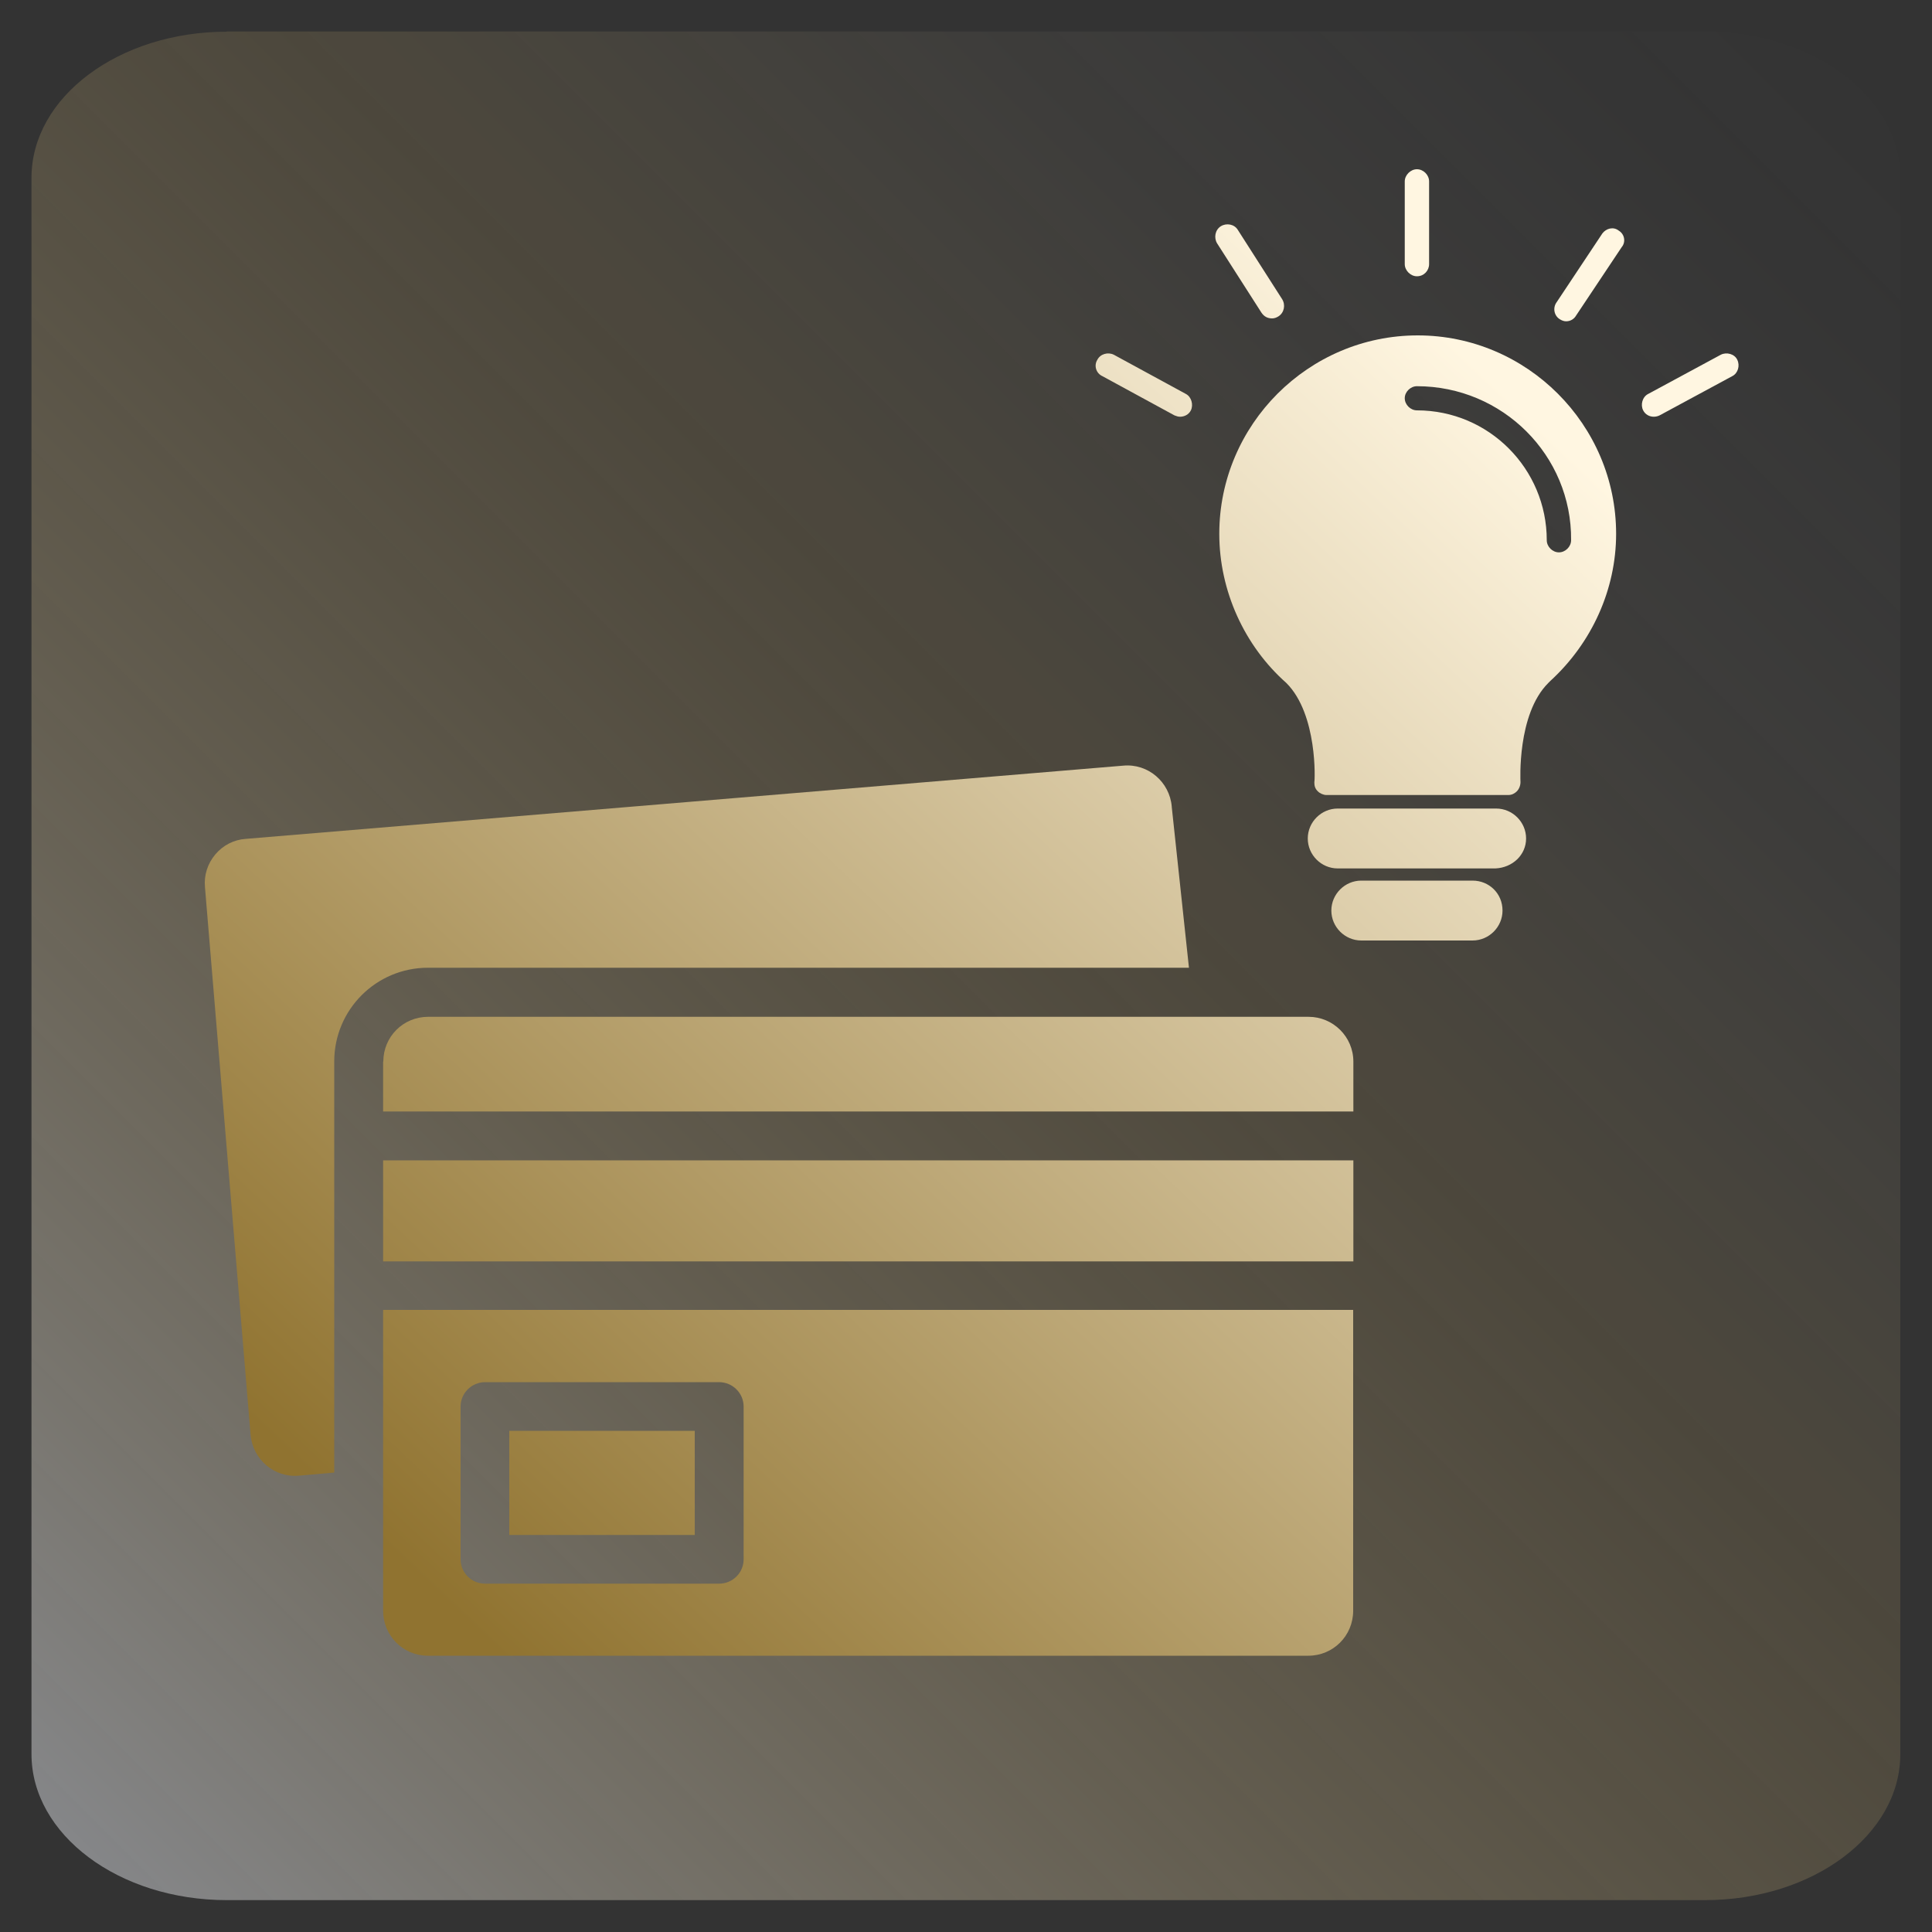
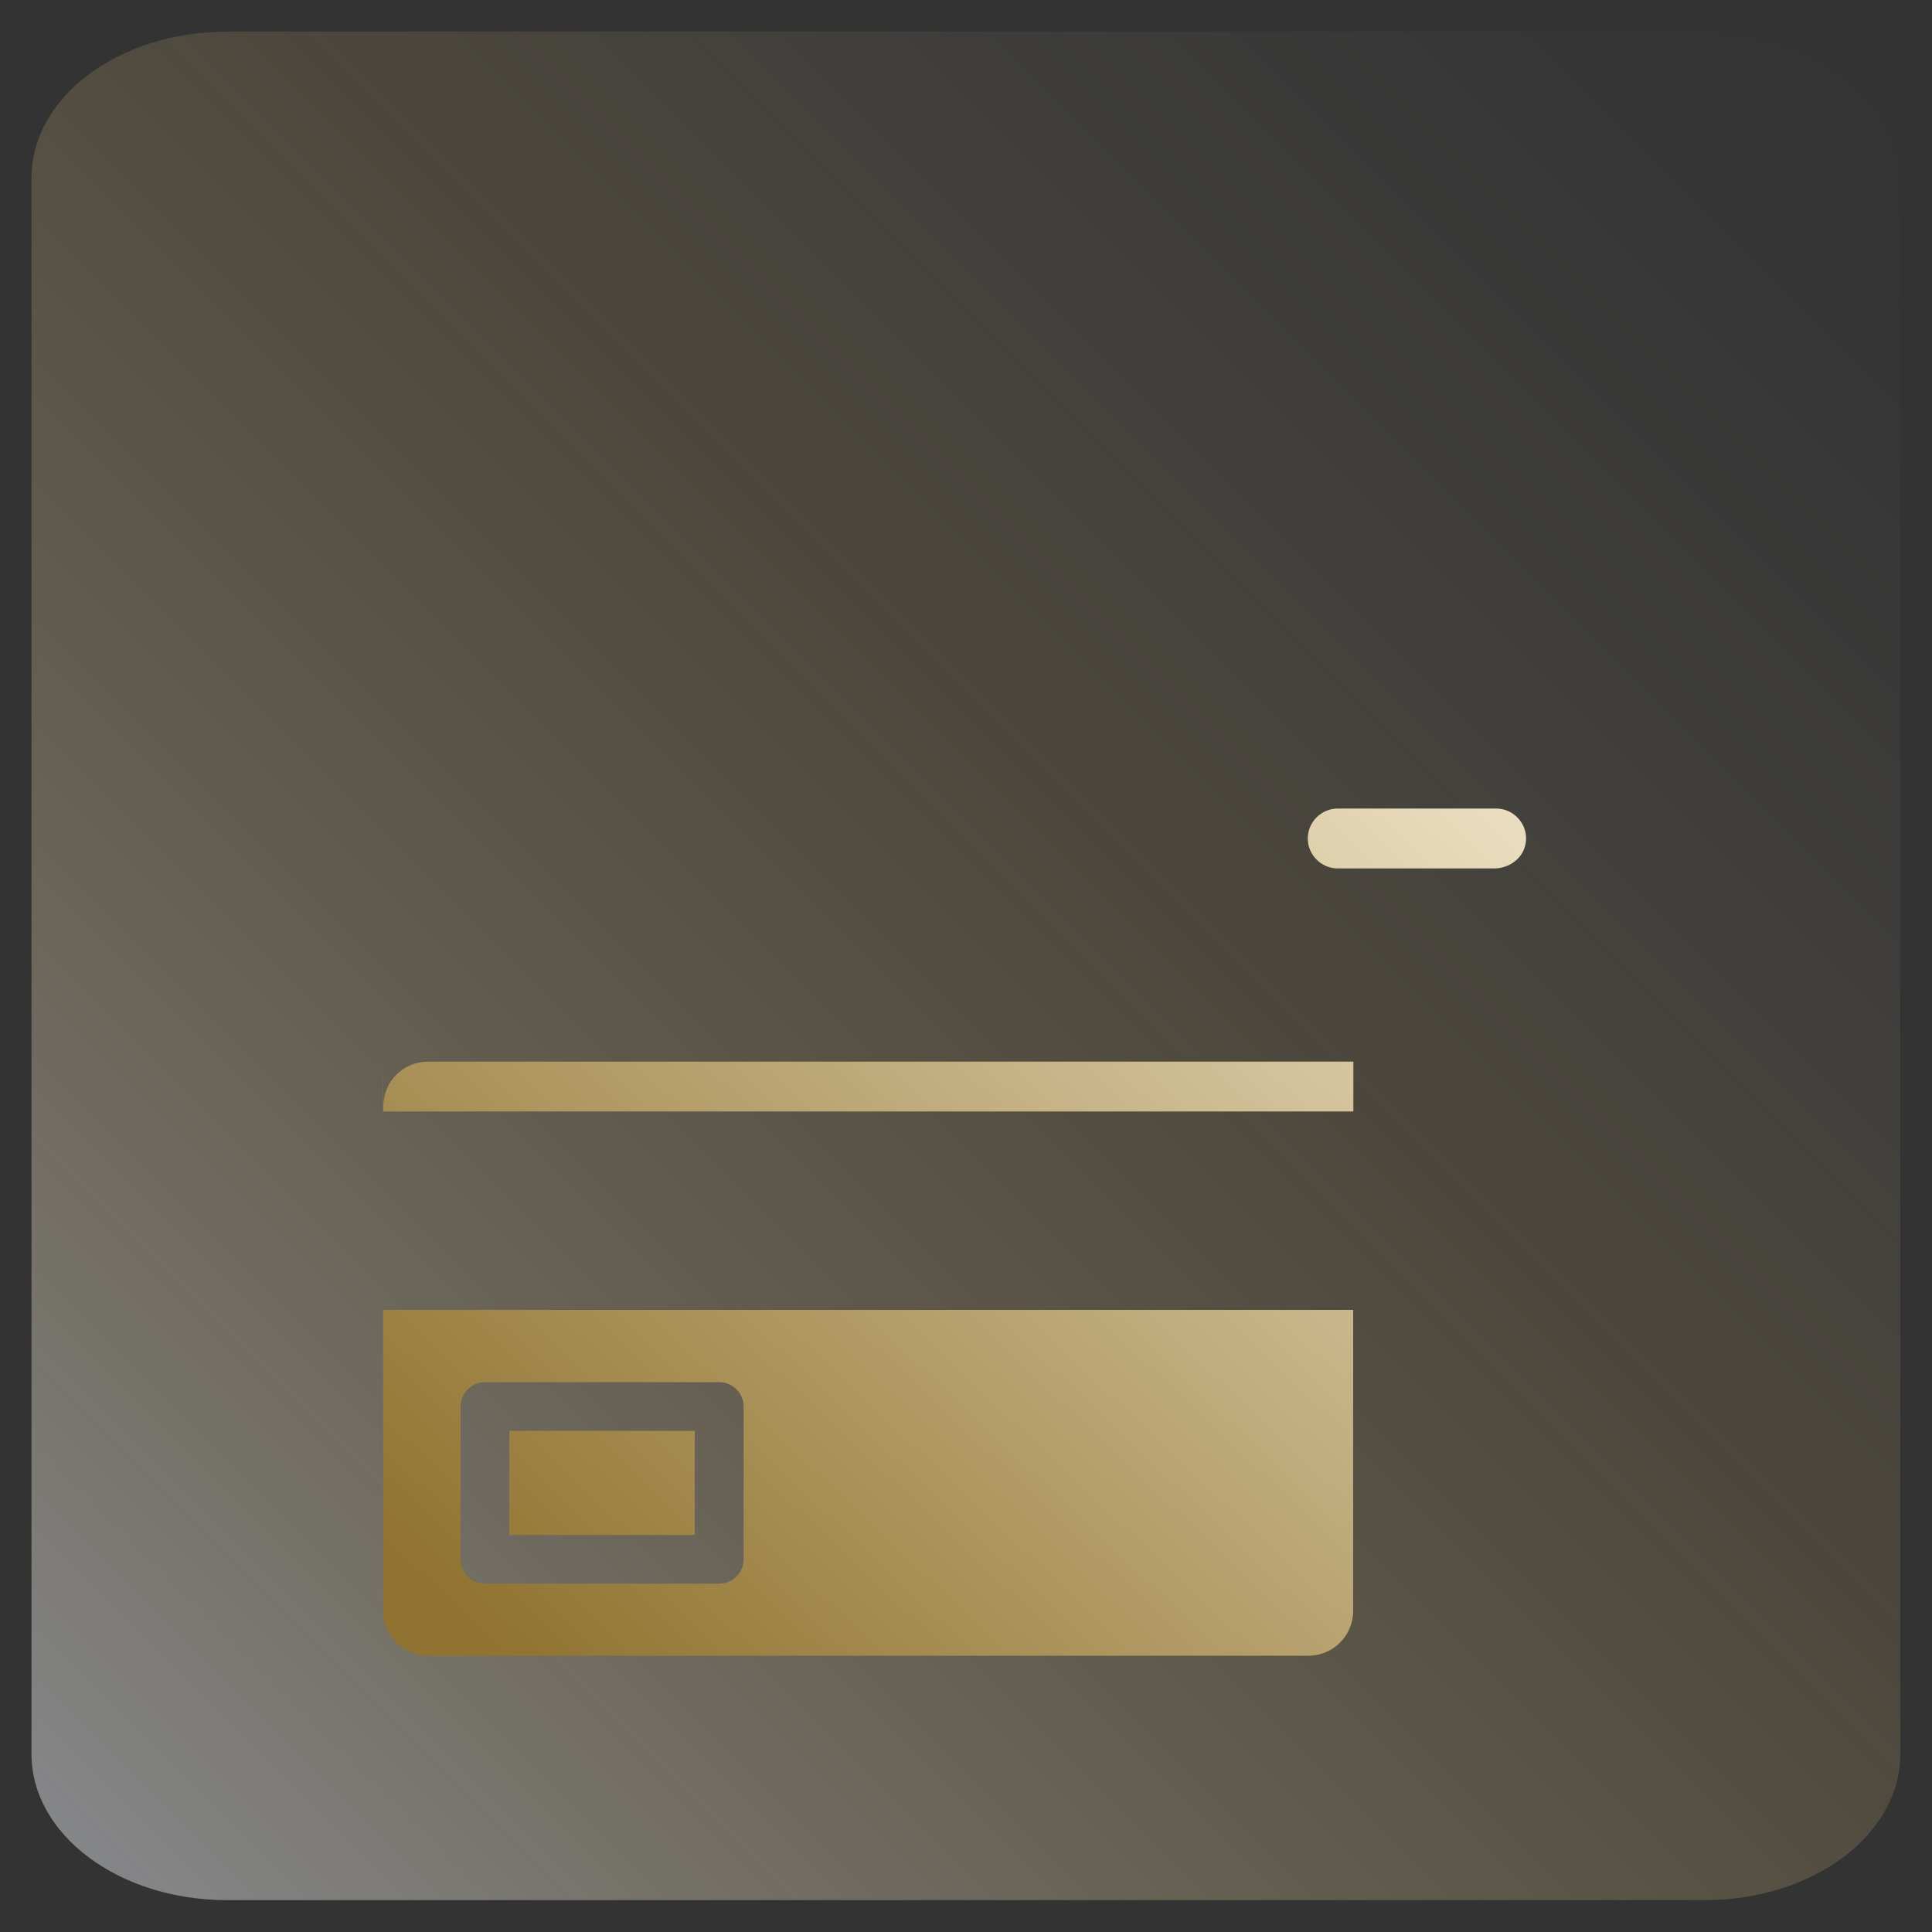
<svg xmlns="http://www.w3.org/2000/svg" xmlns:xlink="http://www.w3.org/1999/xlink" id="Layer_1" data-name="Layer 1" viewBox="0 0 100 100">
  <rect x="0" y="0" width="100" height="100" fill="#333333" stroke="none" />
  <defs>
    <style>
      .cls-1 {
        fill: url(#linear-gradient-2);
      }

      .cls-2 {
        fill: url(#linear-gradient-10);
      }

      .cls-3 {
        fill: url(#linear-gradient-4);
      }

      .cls-4 {
        fill: url(#linear-gradient-3);
      }

      .cls-5 {
        fill: url(#linear-gradient);
        fill-opacity: .5;
      }

      .cls-6 {
        fill: url(#linear-gradient-5);
      }

      .cls-7 {
        fill: url(#linear-gradient-8);
      }

      .cls-8 {
        fill: url(#linear-gradient-7);
      }

      .cls-9 {
        fill: url(#linear-gradient-9);
      }

      .cls-10 {
        fill: url(#linear-gradient-6);
      }
    </style>
    <linearGradient id="linear-gradient" x1="101.84" y1=".72" x2="2.78" y2="99.78" gradientTransform="translate(-2.63 .07)" gradientUnits="userSpaceOnUse">
      <stop offset=".02" stop-color="#f7f7f9" stop-opacity="0" />
      <stop offset=".11" stop-color="#f7f2ea" stop-opacity=".03" />
      <stop offset=".25" stop-color="#f7e6c1" stop-opacity=".11" />
      <stop offset=".41" stop-color="#f7d380" stop-opacity=".25" />
      <stop offset=".42" stop-color="#f8d27c" stop-opacity=".25" />
      <stop offset=".49" stop-color="#f5d386" stop-opacity=".32" />
      <stop offset=".64" stop-color="#f0d8a1" stop-opacity=".49" />
      <stop offset=".84" stop-color="#e7dfcc" stop-opacity=".76" />
      <stop offset="1" stop-color="#e0e6f3" />
    </linearGradient>
    <linearGradient id="linear-gradient-2" x1="88.35" y1="30.13" x2="31.15" y2="90.64" gradientUnits="userSpaceOnUse">
      <stop offset="0" stop-color="#fff6e1" />
      <stop offset="1" stop-color="#907330" />
    </linearGradient>
    <linearGradient id="linear-gradient-3" x1="69.39" y1="12.21" x2="12.2" y2="72.72" xlink:href="#linear-gradient-2" />
    <linearGradient id="linear-gradient-4" x1="78.23" y1="20.56" x2="21.04" y2="81.07" xlink:href="#linear-gradient-2" />
    <linearGradient id="linear-gradient-5" x1="81.67" y1="23.81" x2="24.48" y2="84.32" xlink:href="#linear-gradient-2" />
    <linearGradient id="linear-gradient-6" x1="81.42" y1="23.58" x2="24.23" y2="84.09" xlink:href="#linear-gradient-2" />
    <linearGradient id="linear-gradient-7" x1="80.15" y1="22.38" x2="22.96" y2="82.89" xlink:href="#linear-gradient-2" />
    <linearGradient id="linear-gradient-8" x1="74.8" y1="17.32" x2="17.61" y2="77.83" xlink:href="#linear-gradient-2" />
    <linearGradient id="linear-gradient-9" x1="88.91" y1="30.66" x2="31.72" y2="91.17" xlink:href="#linear-gradient-2" />
    <linearGradient id="linear-gradient-10" x1="87.04" y1="28.9" x2="29.85" y2="89.41" xlink:href="#linear-gradient-2" />
  </defs>
  <path class="cls-5" d="M11.74,1.63h76.51c5.59,0,10.11,3.39,10.11,7.56v81.6c0,4.18-4.53,7.56-10.11,7.56H11.74c-5.59,0-10.11-3.39-10.11-7.56V9.2c0-4.18,4.53-7.56,10.11-7.56Z" />
  <g>
    <g>
      <path class="cls-1" d="M19.83,67.8v15.57c0,1.29,1.03,2.33,2.32,2.33h45.57c1.28,0,2.32-1.03,2.32-2.33v-15.57s-50.22,0-50.22,0ZM23.84,72.8c0-.69.57-1.26,1.27-1.26h12.11c.7,0,1.27.57,1.27,1.26v7.91c0,.7-.57,1.26-1.27,1.26h-12.11c-.7,0-1.27-.56-1.27-1.26v-7.91Z" />
-       <path class="cls-4" d="M10.61,45.93l2.36,28.33c.11,1.28,1.23,2.24,2.51,2.12l1.82-.16v-21.28c0-2.68,2.17-4.85,4.85-4.85h39.39s-.89-8.32-.89-8.32v-.02c-.11-1.28-1.23-2.24-2.51-2.12l-45.42,3.79c-.61.04-1.18.33-1.58.81-.4.48-.59,1.08-.53,1.69Z" />
-       <path class="cls-3" d="M19.83,54.95v2.58s50.22,0,50.22,0v-2.58c0-1.29-1.05-2.32-2.32-2.32H22.16c-1.29,0-2.32,1.03-2.32,2.32Z" />
-       <rect class="cls-6" x="19.83" y="60.06" width="50.22" height="5.23" />
+       <path class="cls-3" d="M19.83,54.95v2.58s50.22,0,50.22,0v-2.58H22.16c-1.29,0-2.32,1.03-2.32,2.32Z" />
      <rect class="cls-10" x="26.36" y="74.06" width="9.6" height="5.39" />
    </g>
    <g>
-       <path class="cls-8" d="M73.38,17.36c-5.65,0-10.27,4.62-10.27,10.27,0,2.95,1.3,5.8,3.47,7.72,1.63,1.62,1.48,5.09,1.45,5.13,0,.19.03.33.18.48.11.11.3.19.44.19h9.42c.18,0,.33-.08.44-.19.11-.11.19-.29.19-.48,0-.04-.19-3.51,1.44-5.13l.11-.11c2.14-1.96,3.4-4.73,3.4-7.61,0-5.65-4.62-10.27-10.27-10.27ZM72.71,20.61c0-.33.3-.62.63-.62,4.43,0,8.02,3.58,7.98,7.97,0,.34-.3.63-.63.63s-.63-.29-.63-.63c0-3.69-2.99-6.72-6.72-6.72-.33,0-.63-.29-.63-.63Z" />
-       <path class="cls-7" d="M73.34,8.76c-.33,0-.63.3-.63.63v4.28c0,.33.3.63.63.63.37,0,.63-.3.63-.63v-4.28c0-.33-.29-.63-.63-.63ZM83.79,11.94c-.29-.23-.66-.11-.85.14l-2.36,3.55c-.22.29-.15.7.15.89.11.07.22.11.33.11.22,0,.41-.11.52-.3l2.36-3.54c.22-.26.15-.67-.15-.85ZM66.36,15.48l-2.29-3.58c-.18-.3-.59-.37-.88-.19-.3.19-.37.6-.19.89l2.29,3.58c.15.22.33.3.56.3.11,0,.22-.04.33-.11.29-.19.37-.59.18-.89ZM61.38,20.39l-3.73-2.03c-.3-.15-.7-.04-.85.26-.19.3-.07.7.26.85l3.73,2.03c.11.04.18.07.29.07.22,0,.45-.11.56-.33.14-.29.03-.7-.26-.85ZM89.92,18.62c-.14-.3-.55-.41-.85-.26l-3.76,2.03c-.3.15-.41.56-.26.85.11.22.33.33.55.33.11,0,.22-.03.3-.07l3.76-2.03c.3-.15.41-.55.26-.85Z" />
-       <path class="cls-9" d="M77.77,47.13c0,.85-.7,1.55-1.55,1.55h-5.76c-.85,0-1.55-.7-1.55-1.55s.7-1.55,1.55-1.55h5.76c.85,0,1.55.66,1.55,1.55Z" />
      <path class="cls-2" d="M78.99,43.4c0,.85-.7,1.51-1.59,1.55h-8.16c-.85,0-1.55-.7-1.55-1.55s.7-1.55,1.55-1.55h8.2c.85,0,1.55.7,1.55,1.55Z" />
    </g>
  </g>
</svg>